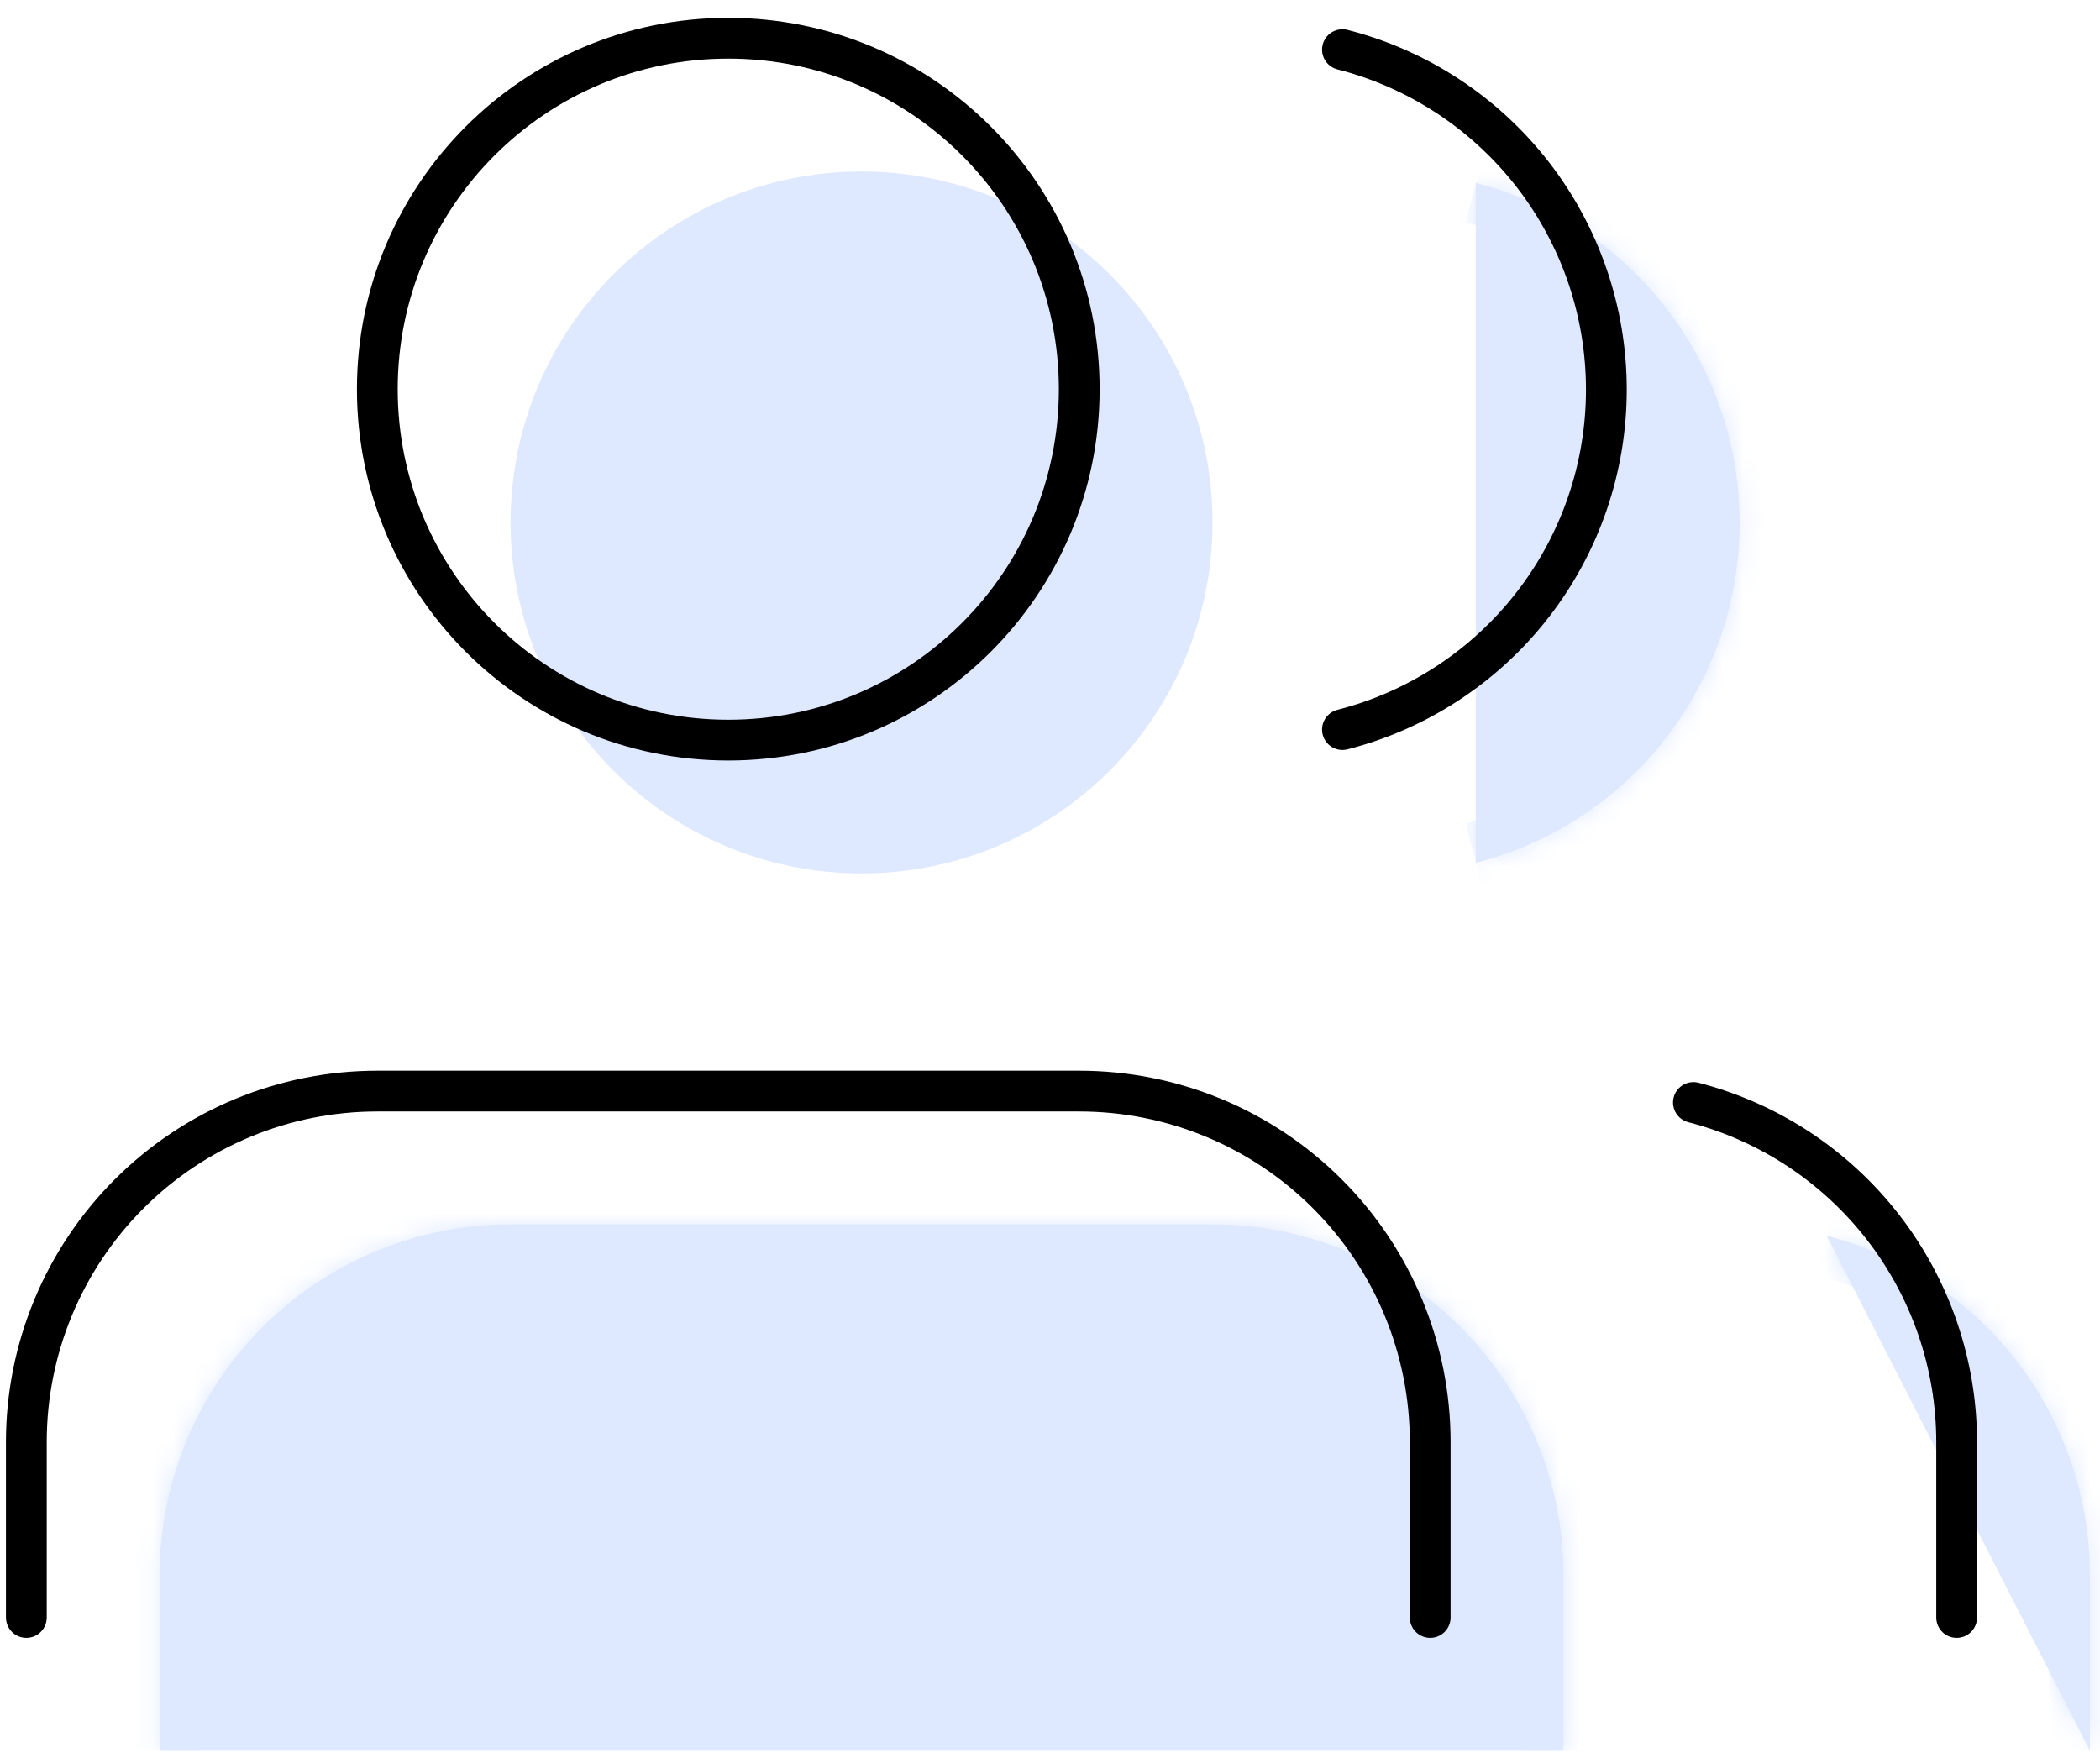
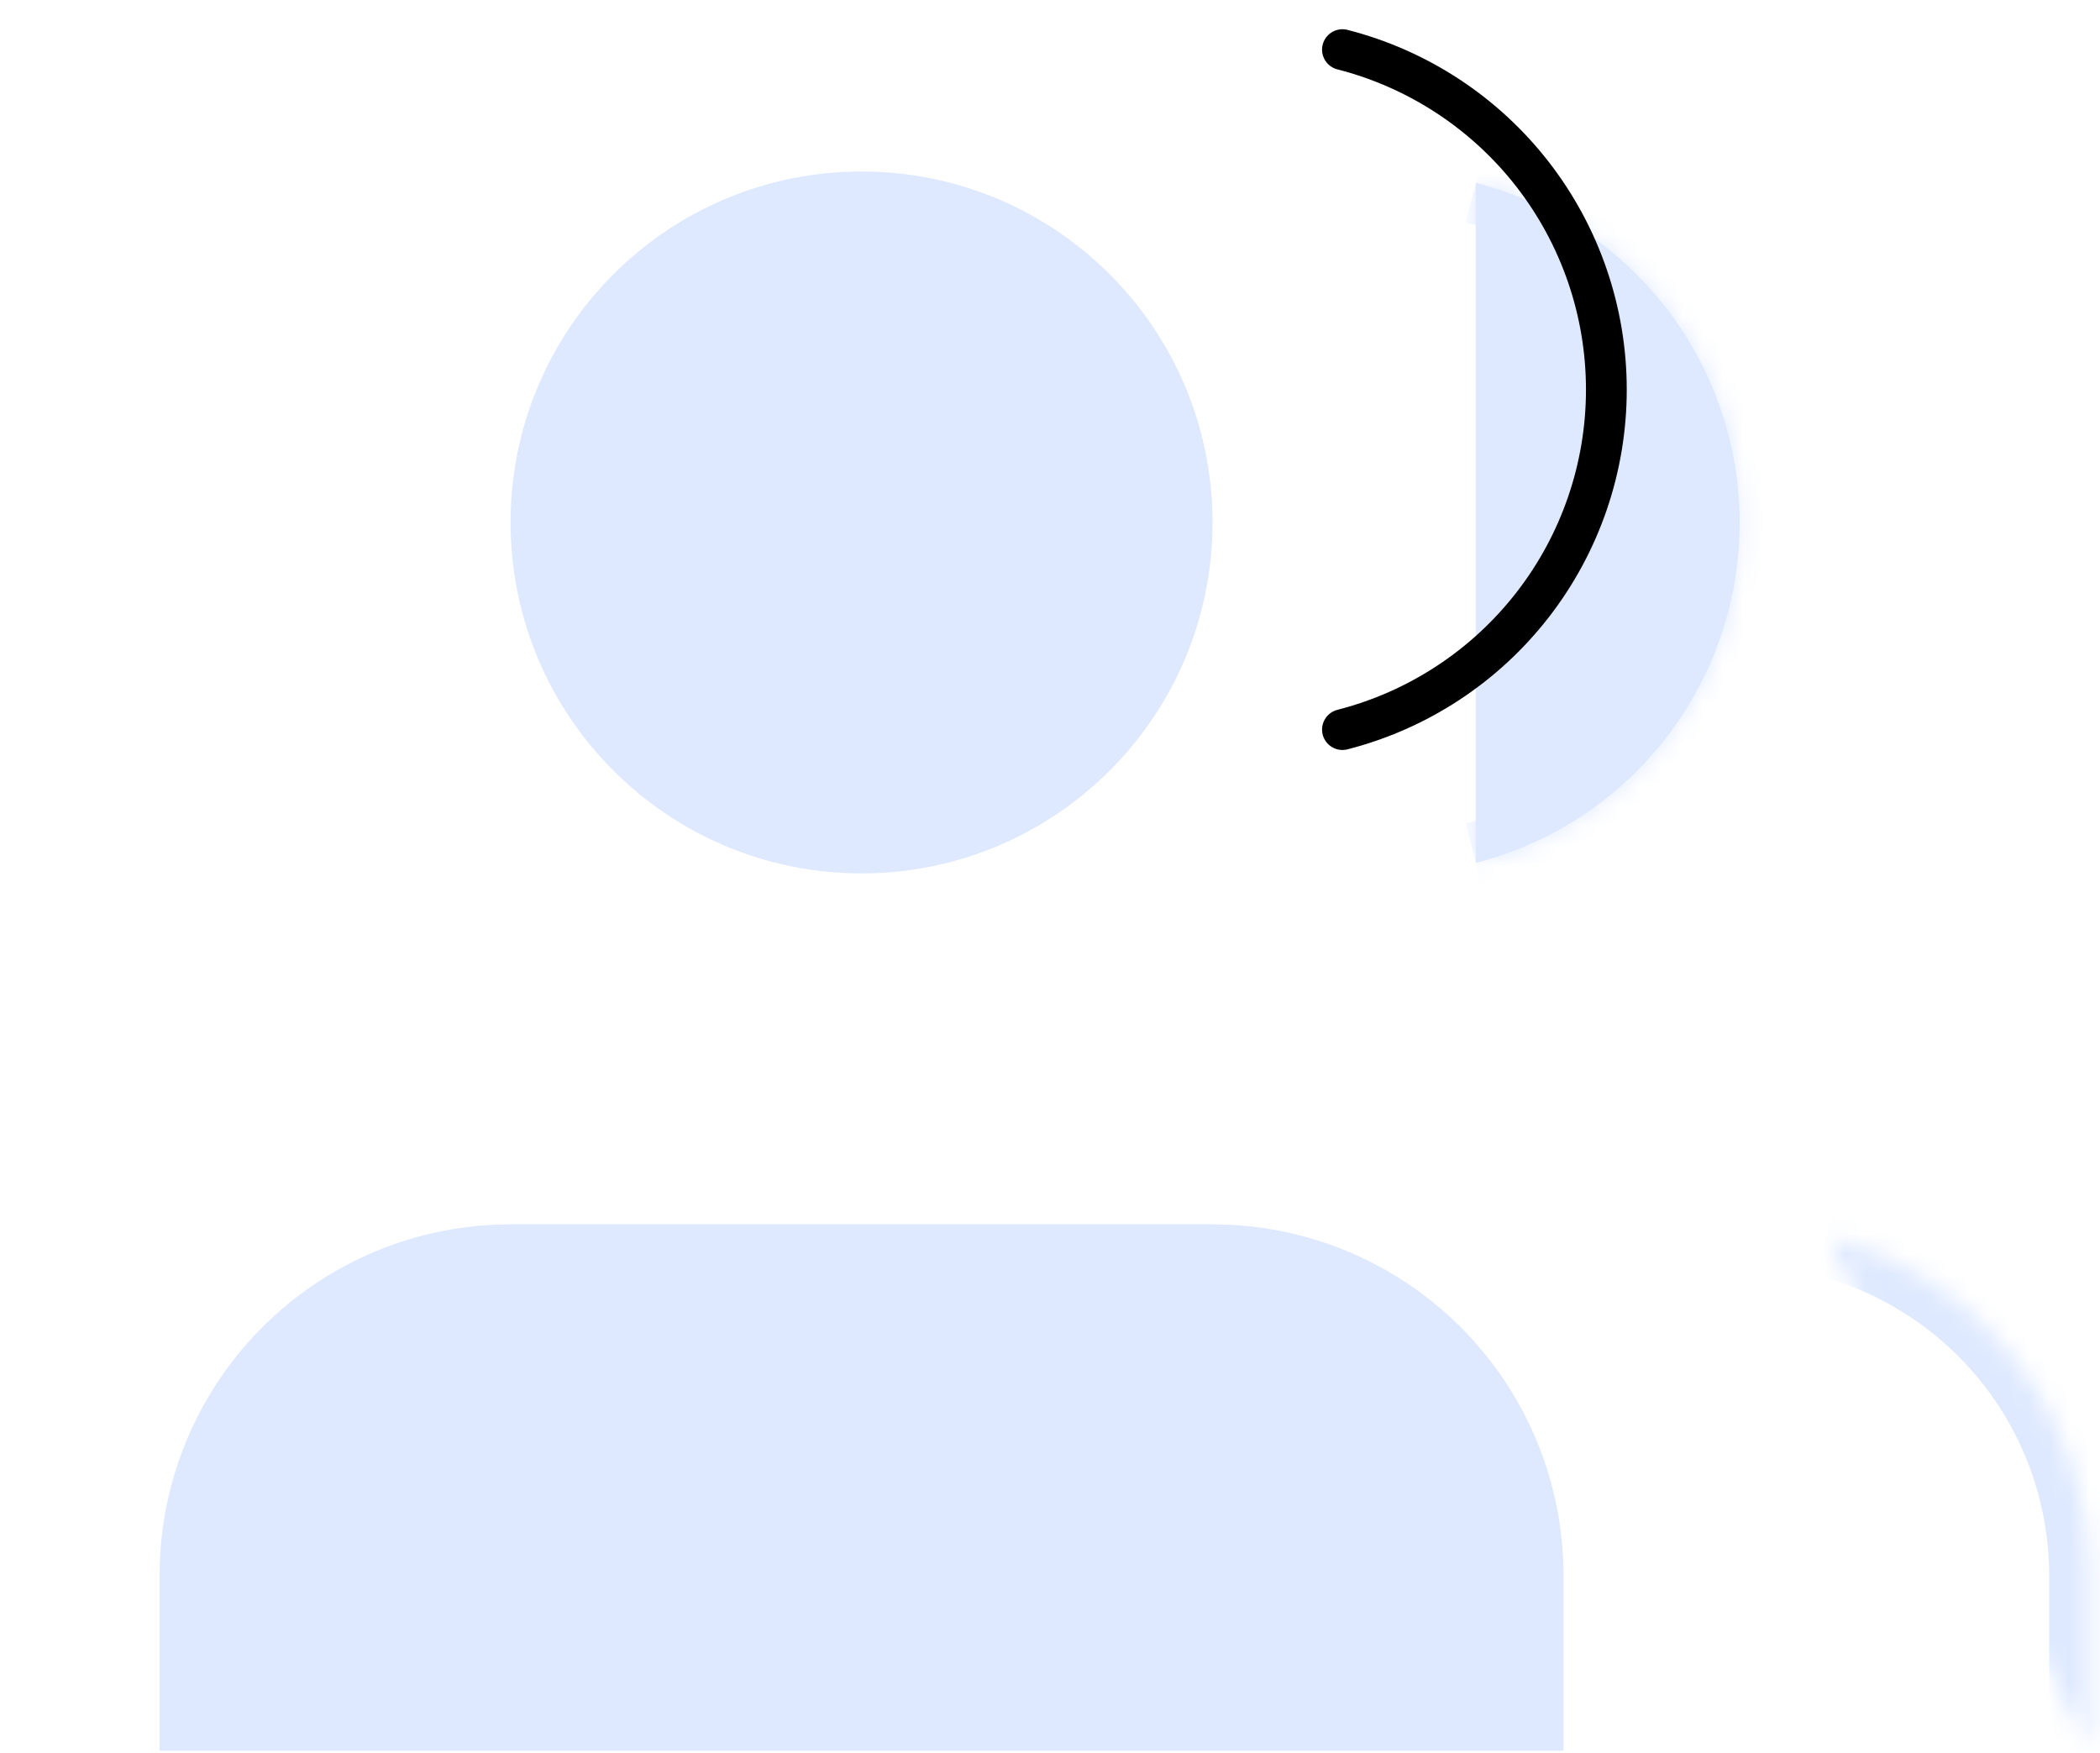
<svg xmlns="http://www.w3.org/2000/svg" width="103" height="86" viewBox="0 0 103 86" fill="none">
  <mask id="path-1-inside-1_342_571" fill="white">
    <path d="M76.685 85.875V77.268C76.685 72.703 74.871 68.324 71.643 65.096C68.415 61.868 64.036 60.054 59.471 60.054H25.043C20.477 60.054 16.099 61.868 12.87 65.096C9.642 68.324 7.829 72.703 7.829 77.268V85.875" />
  </mask>
  <path d="M76.685 85.875V77.268C76.685 72.703 74.871 68.324 71.643 65.096C68.415 61.868 64.036 60.054 59.471 60.054H25.043C20.477 60.054 16.099 61.868 12.87 65.096C9.642 68.324 7.829 72.703 7.829 77.268V85.875" fill="#DEE9FF" />
-   <path d="M59.471 60.054V58.054V60.054ZM25.043 60.054V58.054V60.054ZM7.829 77.268H5.829H7.829ZM78.685 85.875V77.268H74.685V85.875H78.685ZM78.685 77.268C78.685 72.172 76.66 67.285 73.057 63.682L70.229 66.51C73.082 69.363 74.685 73.233 74.685 77.268H78.685ZM73.057 63.682C69.454 60.078 64.567 58.054 59.471 58.054L59.471 62.054C63.506 62.054 67.375 63.657 70.229 66.51L73.057 63.682ZM59.471 58.054H25.043V62.054H59.471V58.054ZM25.043 58.054C19.947 58.054 15.06 60.078 11.456 63.682L14.285 66.51C17.138 63.657 21.008 62.054 25.043 62.054V58.054ZM11.456 63.682C7.853 67.285 5.829 72.172 5.829 77.268H9.829C9.829 73.233 11.431 69.363 14.285 66.51L11.456 63.682ZM5.829 77.268V85.875H9.829V77.268H5.829Z" fill="#DEE9FF" mask="url(#path-1-inside-1_342_571)" />
  <path d="M58.471 25.626C58.471 34.581 51.212 41.84 42.257 41.84C33.302 41.84 26.043 34.581 26.043 25.626C26.043 16.671 33.302 9.412 42.257 9.412C51.212 9.412 58.471 16.671 58.471 25.626Z" fill="#DEE9FF" stroke="#DEE9FF" stroke-width="2" />
  <mask id="path-4-inside-2_342_571" fill="white">
    <path d="M102.506 85.875V77.268C102.503 73.454 101.233 69.749 98.897 66.734C96.56 63.72 93.288 61.567 89.595 60.613" />
  </mask>
-   <path d="M102.506 85.875V77.268C102.503 73.454 101.233 69.749 98.897 66.734C96.56 63.72 93.288 61.567 89.595 60.613" fill="#DEE9FF" />
  <path d="M102.506 77.268H104.506L104.506 77.266L102.506 77.268ZM104.506 85.875V77.268H100.506V85.875H104.506ZM104.506 77.266C104.502 73.009 103.085 68.874 100.477 65.509L97.316 67.96C99.381 70.624 100.503 73.898 100.506 77.269L104.506 77.266ZM100.477 65.509C97.869 62.144 94.217 59.741 90.095 58.677L89.095 62.55C92.359 63.392 95.251 65.295 97.316 67.96L100.477 65.509Z" fill="#DEE9FF" mask="url(#path-4-inside-2_342_571)" />
  <mask id="path-6-inside-3_342_571" fill="white">
    <path d="M72.381 8.971C76.084 9.919 79.366 12.073 81.71 15.092C84.053 18.111 85.326 21.825 85.326 25.647C85.326 29.47 84.053 33.183 81.71 36.202C79.366 39.222 76.084 41.375 72.381 42.323" />
  </mask>
  <path d="M72.381 8.971C76.084 9.919 79.366 12.073 81.71 15.092C84.053 18.111 85.326 21.825 85.326 25.647C85.326 29.47 84.053 33.183 81.71 36.202C79.366 39.222 76.084 41.375 72.381 42.323" fill="#DEE9FF" />
  <path d="M85.326 25.647H87.326H85.326ZM71.885 10.909C75.158 11.747 78.058 13.65 80.13 16.319L83.29 13.866C80.674 10.496 77.01 8.092 72.877 7.034L71.885 10.909ZM80.13 16.319C82.201 18.987 83.326 22.269 83.326 25.647H87.326C87.326 21.381 85.906 17.236 83.29 13.866L80.13 16.319ZM83.326 25.647C83.326 29.025 82.201 32.307 80.13 34.976L83.29 37.429C85.906 34.059 87.326 29.914 87.326 25.647H83.326ZM80.13 34.976C78.058 37.645 75.158 39.548 71.885 40.386L72.877 44.261C77.01 43.203 80.674 40.799 83.29 37.429L80.13 34.976Z" fill="#DEE9FF" mask="url(#path-6-inside-3_342_571)" />
-   <path d="M70.148 79.338V70.731C70.148 66.166 68.334 61.787 65.106 58.559C61.878 55.331 57.499 53.517 52.934 53.517H18.506C13.94 53.517 9.562 55.331 6.334 58.559C3.105 61.787 1.292 66.166 1.292 70.731V79.338" stroke="black" stroke-width="2" stroke-linecap="round" stroke-linejoin="round" />
-   <path d="M35.72 36.303C45.227 36.303 52.934 28.596 52.934 19.089C52.934 9.582 45.227 1.875 35.72 1.875C26.213 1.875 18.506 9.582 18.506 19.089C18.506 28.596 26.213 36.303 35.72 36.303Z" stroke="black" stroke-width="2" stroke-linecap="round" stroke-linejoin="round" />
-   <path d="M95.969 79.338V70.731C95.966 66.917 94.696 63.212 92.359 60.197C90.023 57.183 86.751 55.03 83.058 54.076" stroke="black" stroke-width="2" stroke-linecap="round" stroke-linejoin="round" />
  <path d="M65.844 2.434C69.547 3.382 72.829 5.536 75.173 8.555C77.516 11.575 78.788 15.288 78.788 19.11C78.788 22.933 77.516 26.646 75.173 29.665C72.829 32.685 69.547 34.838 65.844 35.786" stroke="black" stroke-width="2" stroke-linecap="round" stroke-linejoin="round" />
</svg>